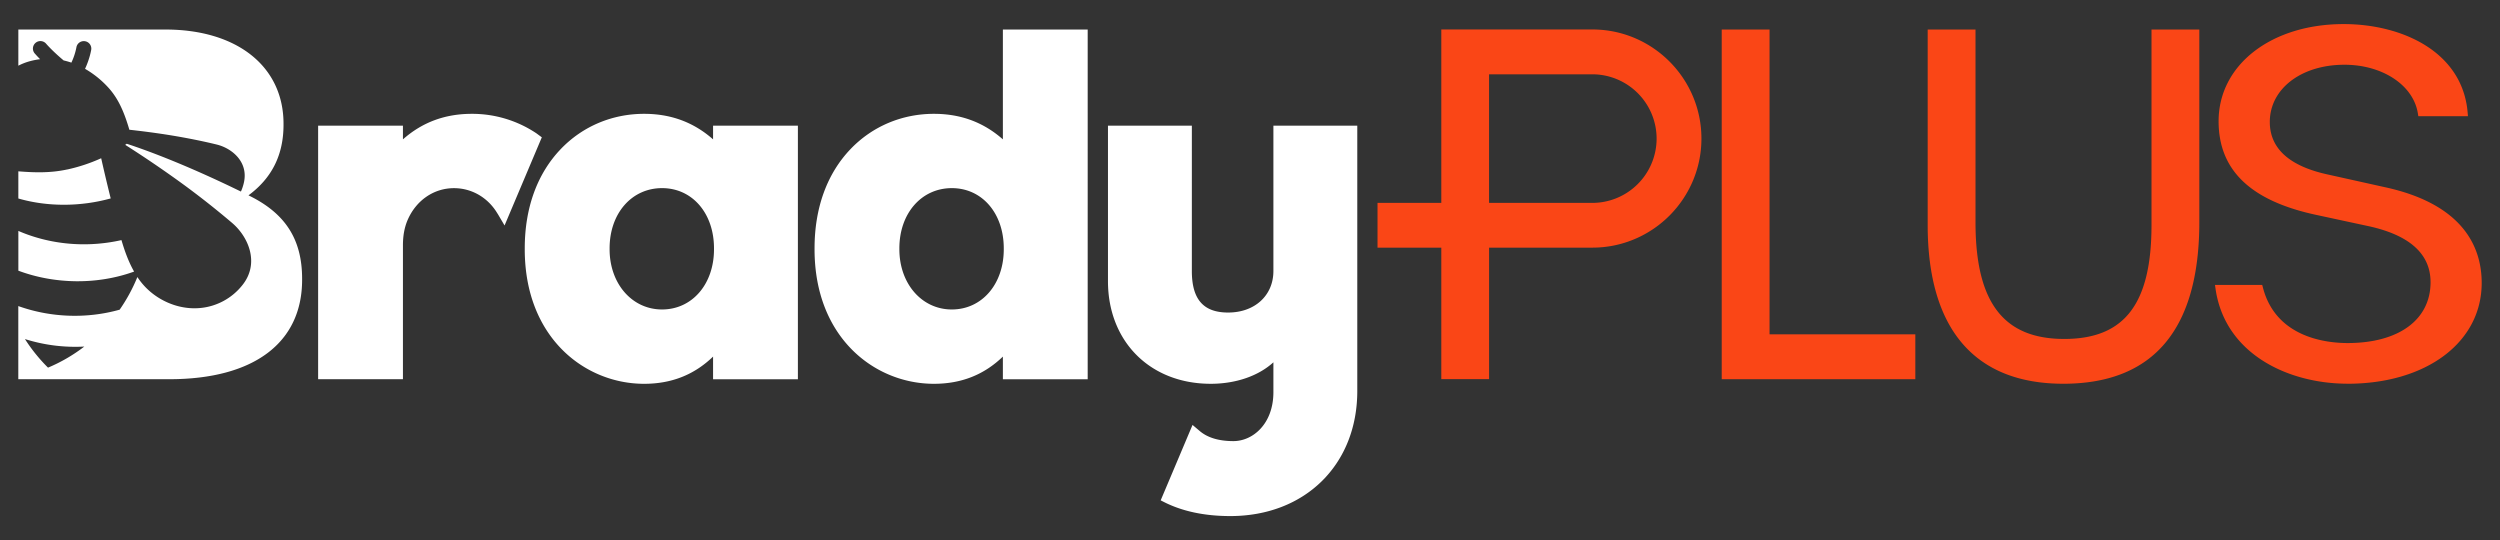
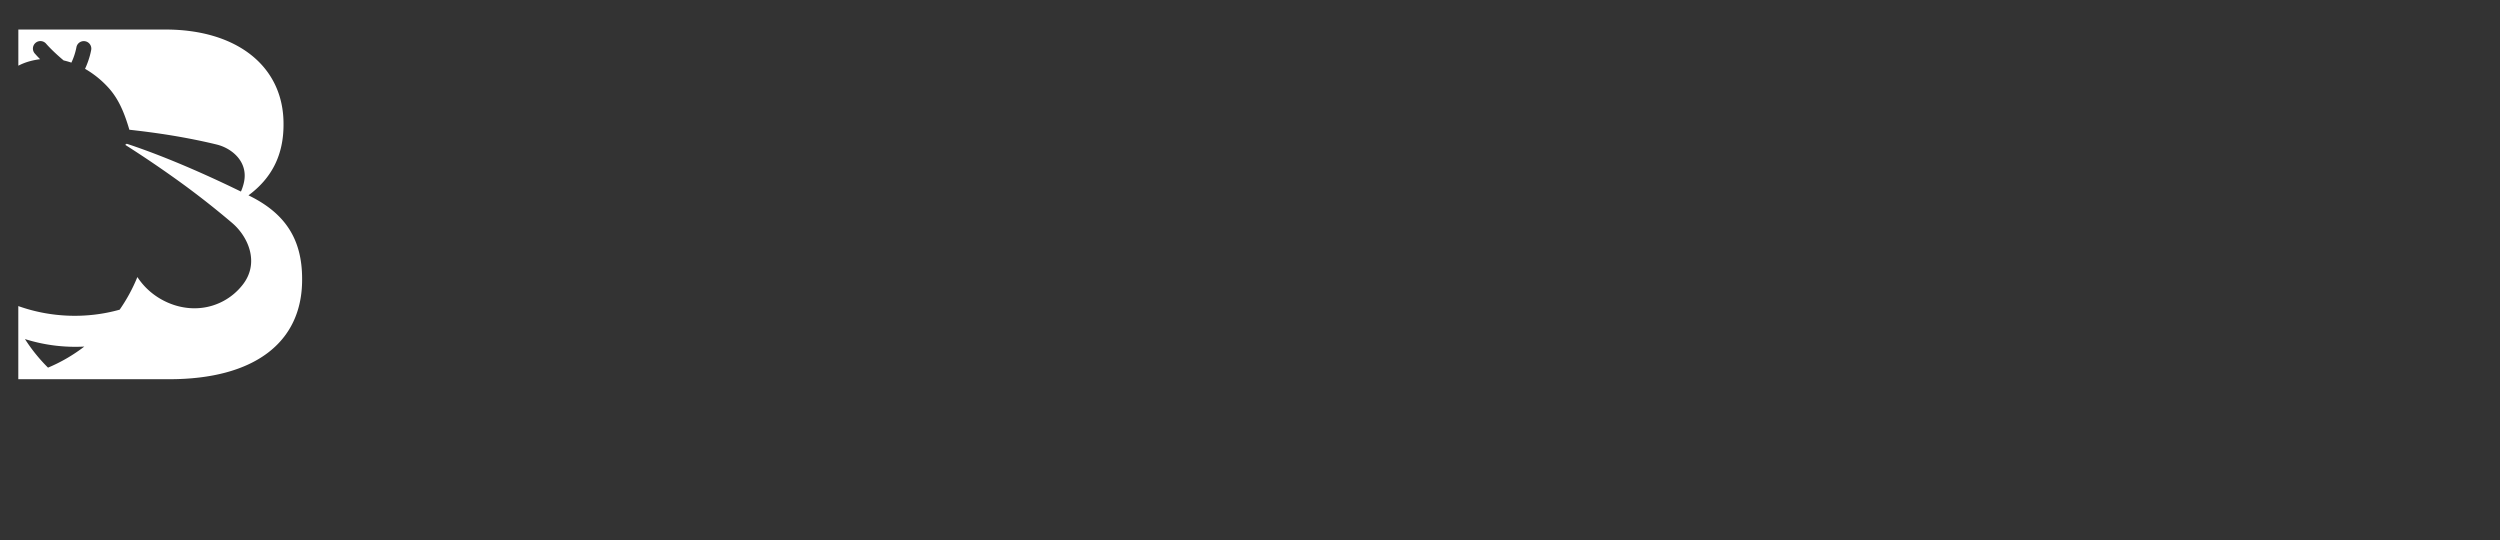
<svg xmlns="http://www.w3.org/2000/svg" width="250" height="54" viewBox="0 0 250 54" fill="none">
  <rect x="0" y="0" width="250" height="54" fill="#333333" stroke="none" />
-   <path d="M100.288 2.953v10.983c-1.944-1.713-4.215-2.553-6.895-2.553-3.189 0-6.144 1.245-8.318 3.504-2.367 2.46-3.62 5.899-3.62 9.95v.093c0 8.83 6.006 13.45 11.938 13.45 2.728 0 5-.891 6.895-2.72v2.264h8.481V2.953h-8.481zm.089 21.88v.093c0 3.49-2.186 6.021-5.196 6.021s-5.244-2.59-5.244-6.02v-.094c0-3.49 2.204-6.02 5.244-6.02 3.04 0 5.196 2.53 5.196 6.02zM49.76 21.366l.696 1.182 3.727-8.82-.06-.04s-.256-.187-.46-.34l-.03-.021a11.546 11.546 0 0 0-6.445-1.944c-2.68 0-4.95.836-6.894 2.553v-1.368h-8.481V37.92h8.481V24.51c0-.929.152-1.762.453-2.475.844-1.985 2.624-3.219 4.65-3.219 1.791 0 3.423.955 4.36 2.557l.003-.007zM71.307 12.568v1.368c-1.944-1.713-4.215-2.553-6.894-2.553-3.19 0-6.144 1.245-8.318 3.505-2.368 2.46-3.62 5.898-3.62 9.95v.092c0 8.831 6.006 13.45 11.938 13.45 2.728 0 4.999-.891 6.894-2.72v2.264h8.482V12.568h-8.482zm.093 12.266v.093c0 3.49-2.185 6.02-5.196 6.02-3.01 0-5.244-2.59-5.244-6.02v-.093c0-3.49 2.204-6.021 5.244-6.021 3.04 0 5.196 2.53 5.196 6.02zM127.34 12.57v14.533c0 2.445-1.862 4.151-4.527 4.151-2.475 0-3.628-1.32-3.628-4.151V12.57h-8.388v15.547c0 6.04 4.222 10.262 10.273 10.262 2.546 0 4.791-.799 6.27-2.148v2.98c0 3.182-2.059 4.9-3.999 4.9-1.439 0-2.565-.335-3.349-.993l-.74-.625-3.185 7.542.286.145c1.848.947 4.092 1.427 6.672 1.427 7.478 0 12.703-5.14 12.703-12.503V12.57h-8.388zM13.41 27.158c-.52-.91-.918-1.963-1.264-3.148-3.07.695-6.333.531-9.307-.524h-.003a16.468 16.468 0 0 1-1-.394v3.977c3.594 1.345 7.846 1.438 11.574.089zM6.733 16.943c-1.677.368-3.275.32-4.899.19v2.716c2.899.84 6.214.833 9.236-.007a179.136 179.136 0 0 1-.952-4.018 16.958 16.958 0 0 1-3.382 1.123l-.003-.004z" fill="#fff" />
  <path d="M24.851 19.533c2.353-1.74 3.501-4.062 3.501-7.061v-.097c0-5.724-4.634-9.422-11.808-9.422H1.834V6.57c.364-.19.754-.341 1.167-.453a7.03 7.03 0 0 1 1.01-.197c-.341-.346-.523-.561-.542-.58a.749.749 0 1 1 1.145-.966c.007.007.61.717 1.75 1.669.264.06.52.134.774.219a6.322 6.322 0 0 0 .501-1.52.748.748 0 0 1 .859-.62.748.748 0 0 1 .624.854c-.007.04-.145.892-.617 1.907a9.683 9.683 0 0 1 2.264 1.806c1.096 1.17 1.676 2.617 2.167 4.285 1.219.134 2.757.327 4.31.584 1.57.26 3.12.576 4.413.892 1.535.371 3.166 1.724 2.743 3.75-.071.338-.175.654-.309.955-5.289-2.58-9.102-4.018-11.418-4.78-.052.038-.104.071-.156.108a111.1 111.1 0 0 1 5.925 4.04 85.98 85.98 0 0 1 4.78 3.78c1.624 1.39 2.765 4.022 1.014 6.21a6.09 6.09 0 0 1-4.2 2.287c-1.397.133-2.873-.205-4.21-1.045a6.877 6.877 0 0 1-2.09-2.051 16.806 16.806 0 0 1-1.772 3.263c-3.312.93-6.899.795-10.136-.36v7.314h15.094c8.444 0 13.287-3.624 13.287-9.946v-.097c0-3.932-1.665-6.552-5.363-8.344h.003zM4.8 36.763a16.689 16.689 0 0 1-2.305-2.857 16.69 16.69 0 0 0 5.936.75A16.355 16.355 0 0 1 4.8 36.765z" fill="#fff" />
-   <path d="M234.744 38.375c7.902 0 13.425-4.148 13.425-10.084 0-3.404-1.676-7.827-9.656-9.567l-5.634-1.252c-3.914-.829-5.899-2.605-5.899-5.274 0-3.315 3.137-5.724 7.463-5.724 3.802 0 6.887 2.04 7.341 4.85l.048.298h4.962l-.03-.372c-.513-6.106-6.597-8.842-12.399-8.842-7.247 0-12.506 4.085-12.506 9.712 0 4.869 3.159 7.928 9.663 9.347l5.452 1.175c4.037.91 6.081 2.787 6.081 5.575 0 3.758-3.178 6.088-8.296 6.088-2.115 0-7.169-.539-8.466-5.542l-.071-.267h-4.724l.056.39c.948 6.552 7.314 9.485 13.205 9.485l-.015.004zM172.172 37.918h19.36v-4.483h-14.577V2.951h-4.783v34.967zM206.322 38.375c9.032 0 13.611-5.445 13.611-16.183V2.953h-4.783V22.5c0 7.88-2.691 11.395-8.724 11.395-6.032 0-8.875-3.594-8.875-11.651V2.95h-4.783v19.55c0 10.384 4.69 15.874 13.558 15.874h-.004zM170.143 13.856c0-6.014-4.895-10.909-10.909-10.909H144.13v17.339h-6.378v4.478h6.378v13.15h4.779v-13.15h10.325c6.014 0 10.909-4.895 10.909-10.908zm-21.237 6.43V7.43h10.325a6.437 6.437 0 0 1 6.43 6.43 6.437 6.437 0 0 1-6.43 6.43h-10.325v-.004z" fill="#FA4616" />
</svg>